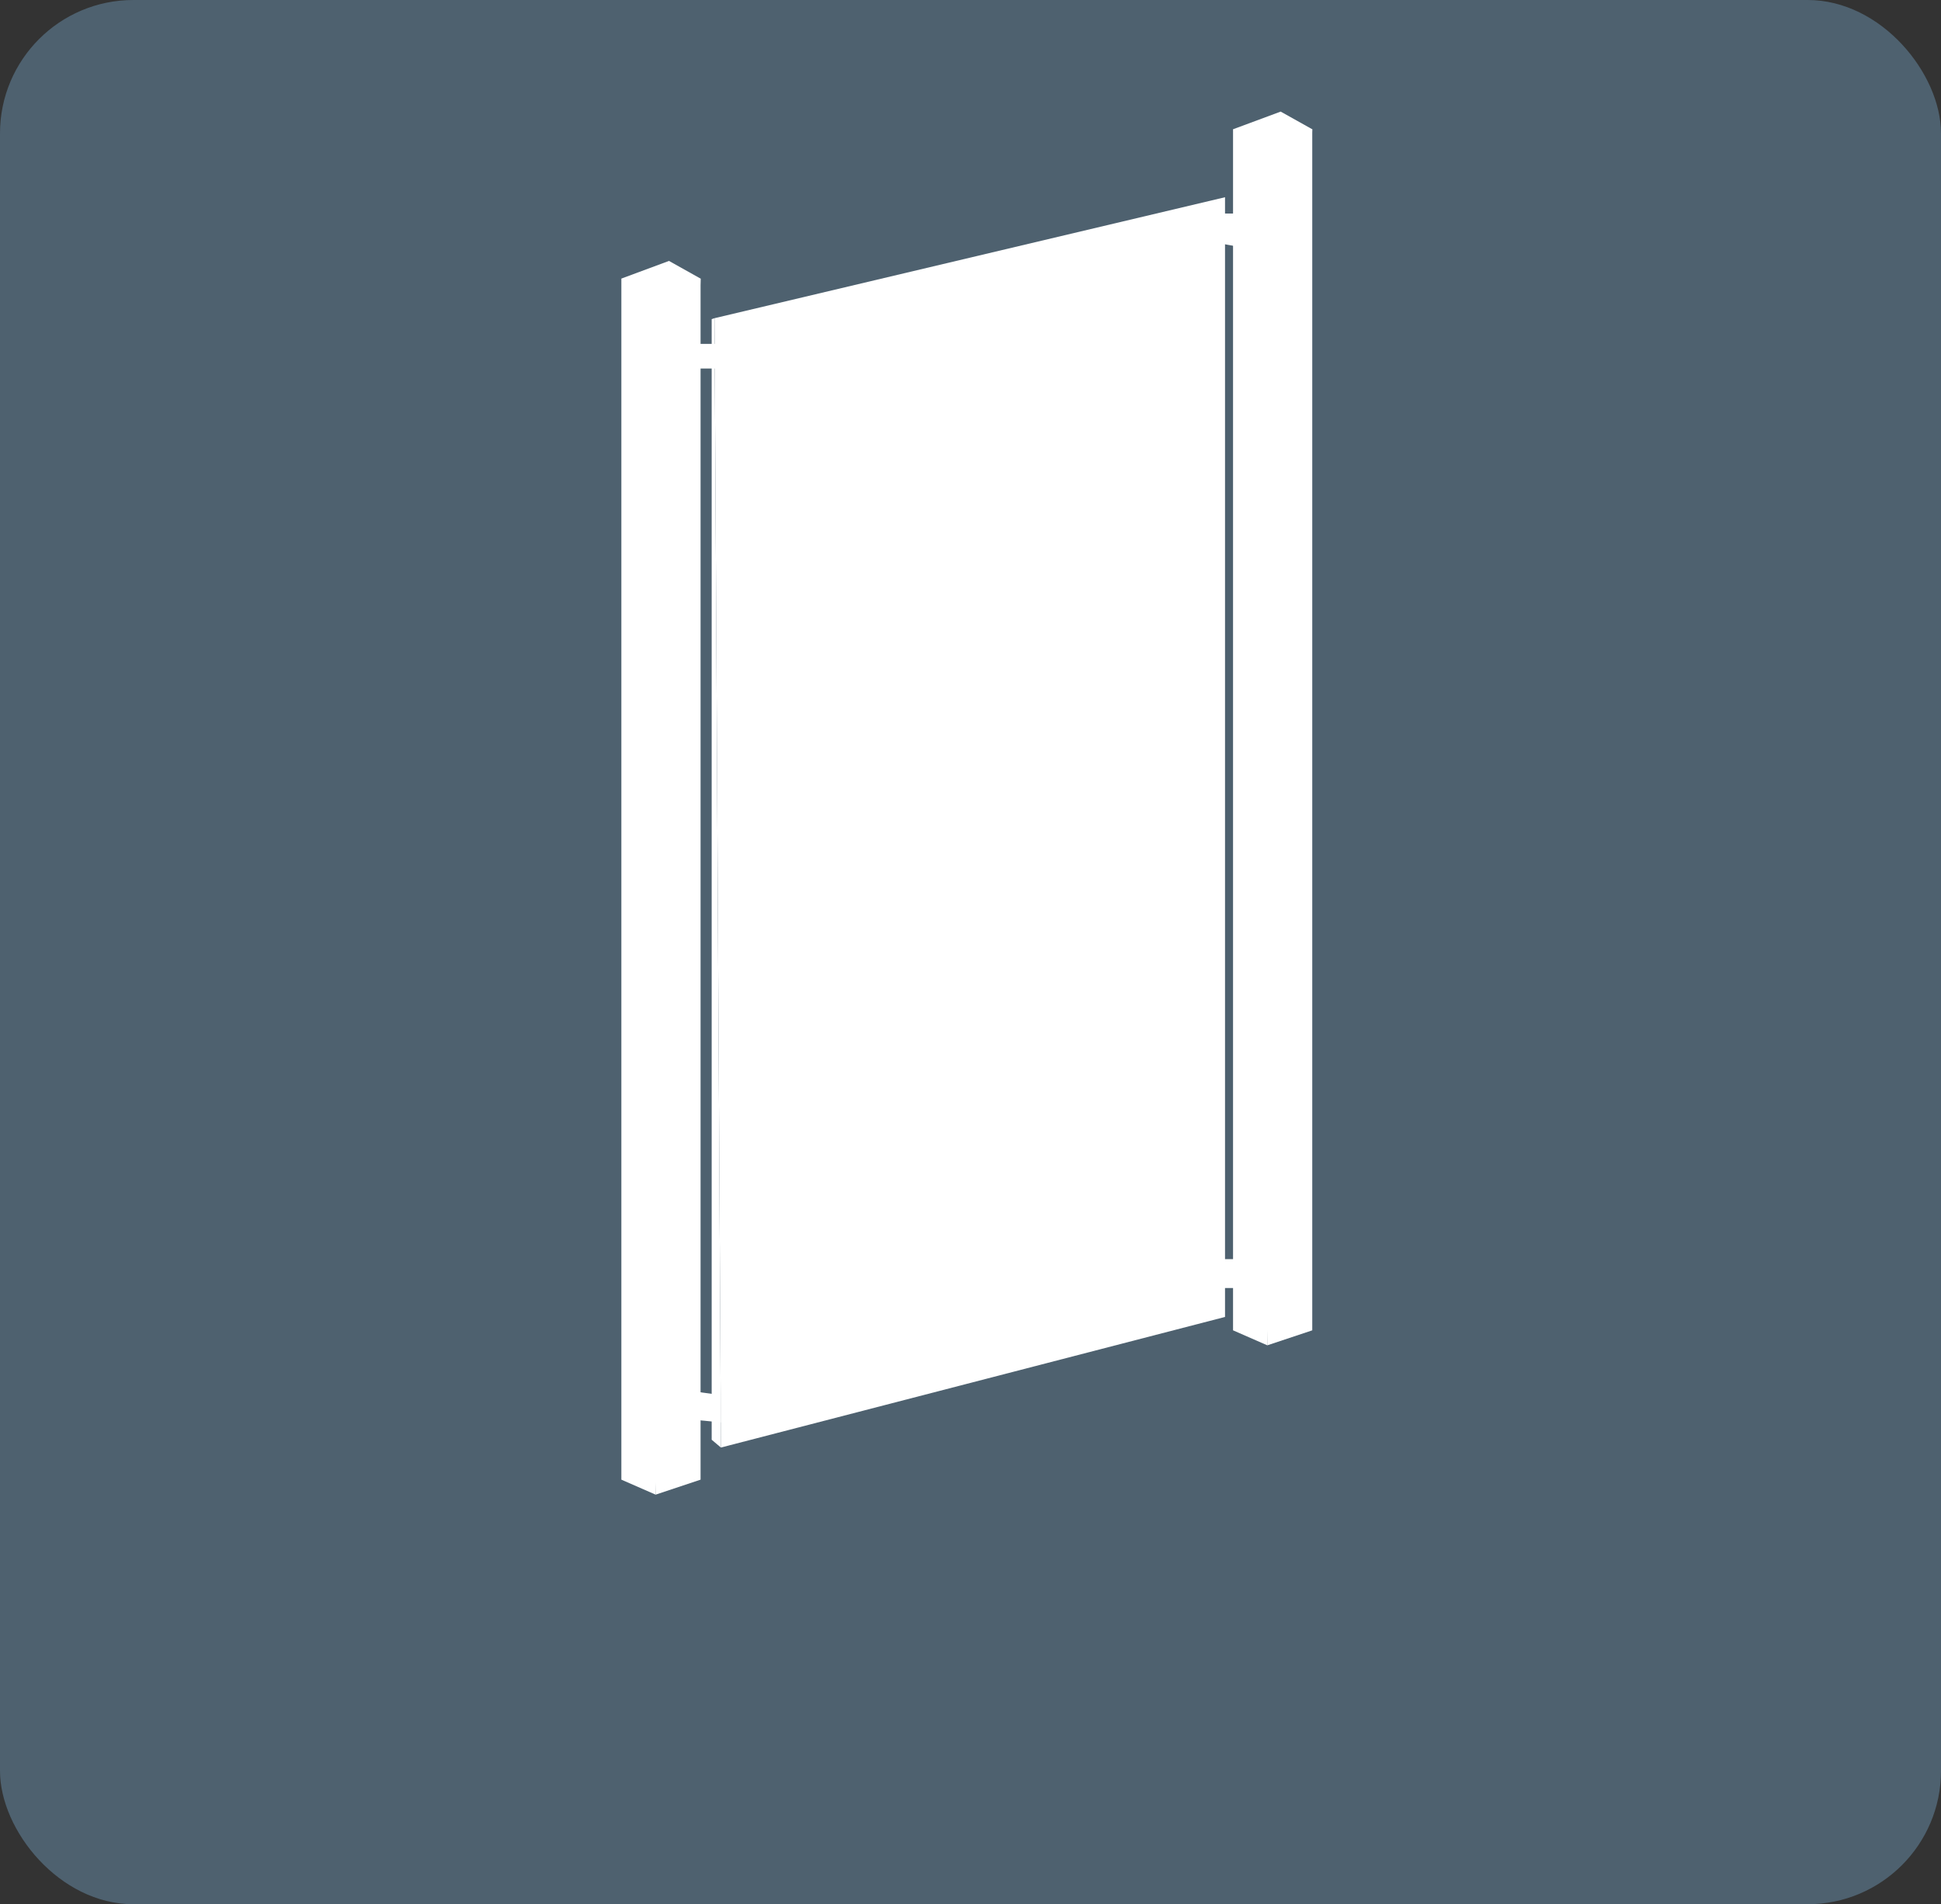
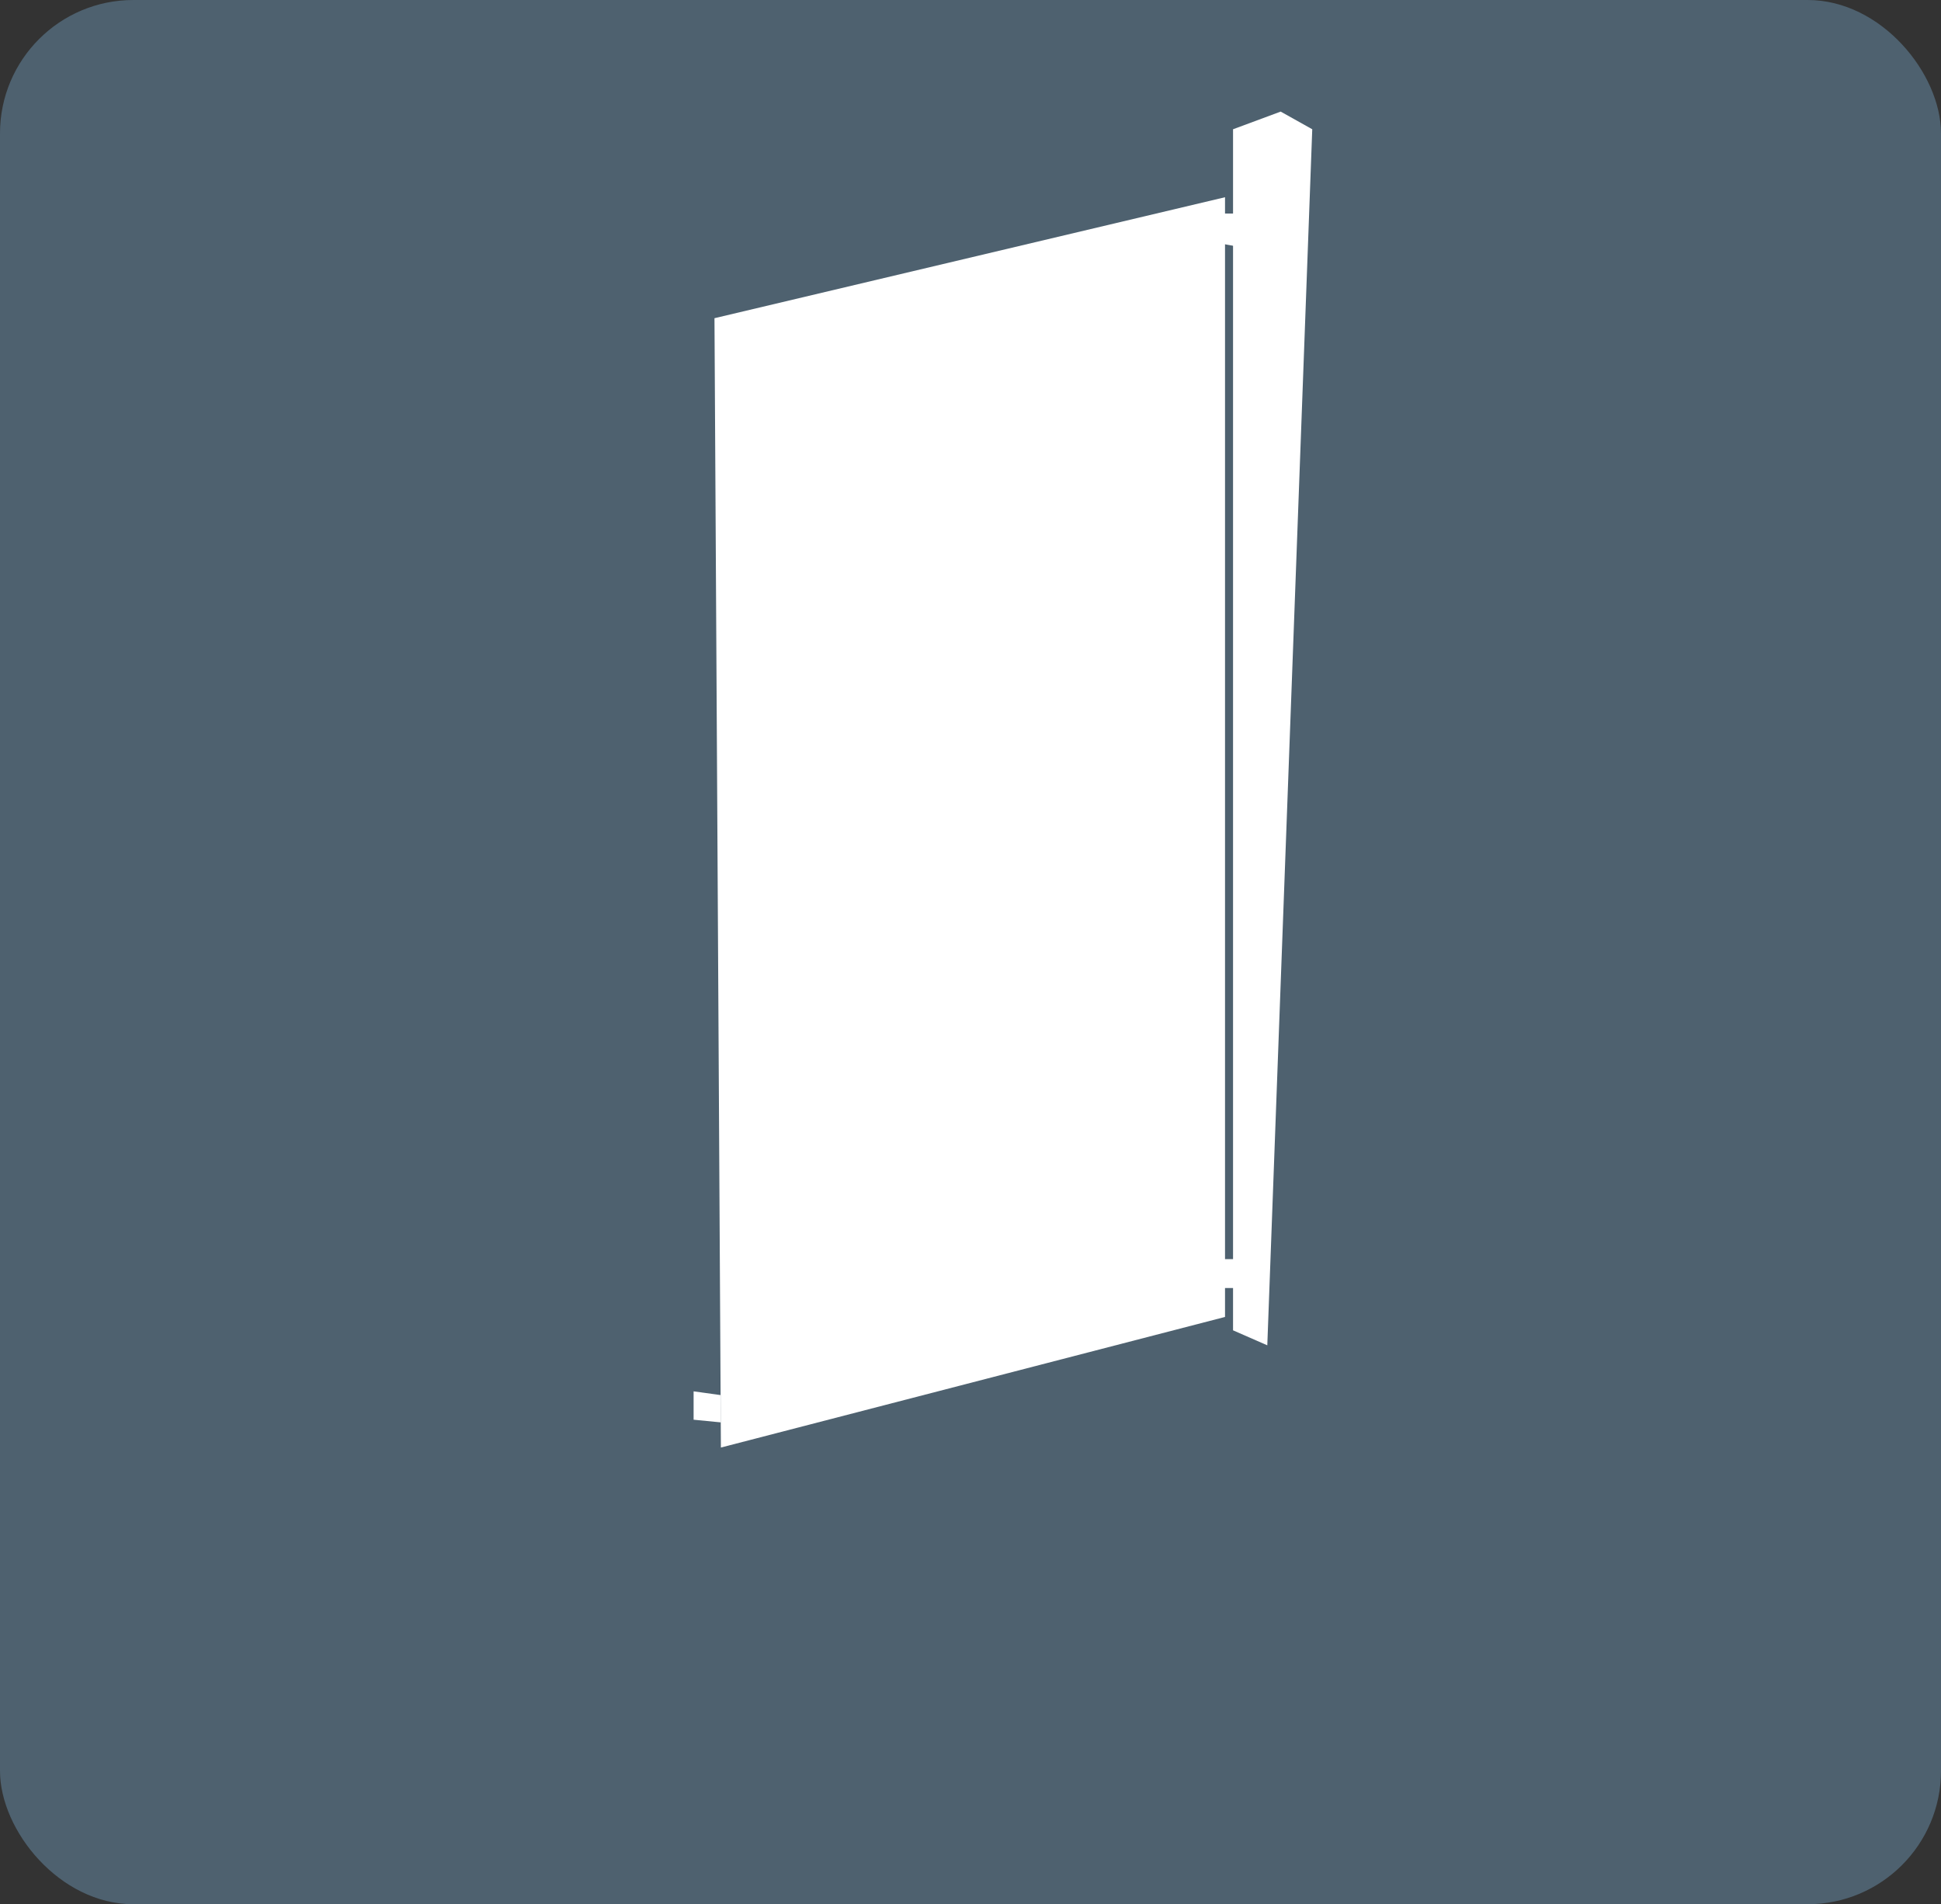
<svg xmlns="http://www.w3.org/2000/svg" width="262" height="257" viewBox="0 0 262 257">
  <rect x="0" y="0" width="262" height="257" fill="#333333" stroke="none" />
  <g transform="translate(-692.311 -1836.5)">
    <rect width="262" height="257" rx="18" transform="translate(692.311 1836.5)" fill="#4e616f" />
    <g transform="translate(776.183 1851.561)">
-       <path d="M6.024,31.1V193.489l6.068-2.023V29.365Z" transform="translate(-1.4 -6.827)" fill="#fff" />
-       <path d="M0,28.643v162.1l4.624,2.023L10.691,28.643,6.429,26.259Z" transform="translate(0 -6.105)" fill="#fff" />
-       <path d="M113.6,4.84V167.229l6.068-2.023V3.106Z" transform="translate(-26.409 -0.722)" fill="#fff" />
      <path d="M114.005,0l-6.429,2.384v162.1l4.623,2.023L118.267,2.384Z" transform="translate(-25.009 0)" fill="#fff" />
      <path d="M16.376,31.385,85.291,15.059V166.179L17.243,183.805Z" transform="translate(-3.807 -3.501)" fill="#fff" />
-       <path d="M15.882,187.694l1.246,1.056L16.261,36.33l-.379.126Z" transform="translate(-3.692 -8.446)" fill="#fff" />
-       <path d="M12.8,40.848h3.178V44.17H10.918Z" transform="translate(-2.538 -9.496)" fill="#fff" />
      <path d="M16.35,225.54l-3.644-.505v3.829l3.684.361Z" transform="translate(-2.954 -52.316)" fill="#fff" />
      <path d="M103.717,201.788h5.274l-.506,3.9h-4.768Z" transform="translate(-24.112 -46.911)" fill="#fff" />
      <path d="M102.776,17.93h6.393l-.975,4.66-5.418-.976Z" transform="translate(-23.893 -4.168)" fill="#fff" />
    </g>
  </g>
</svg>